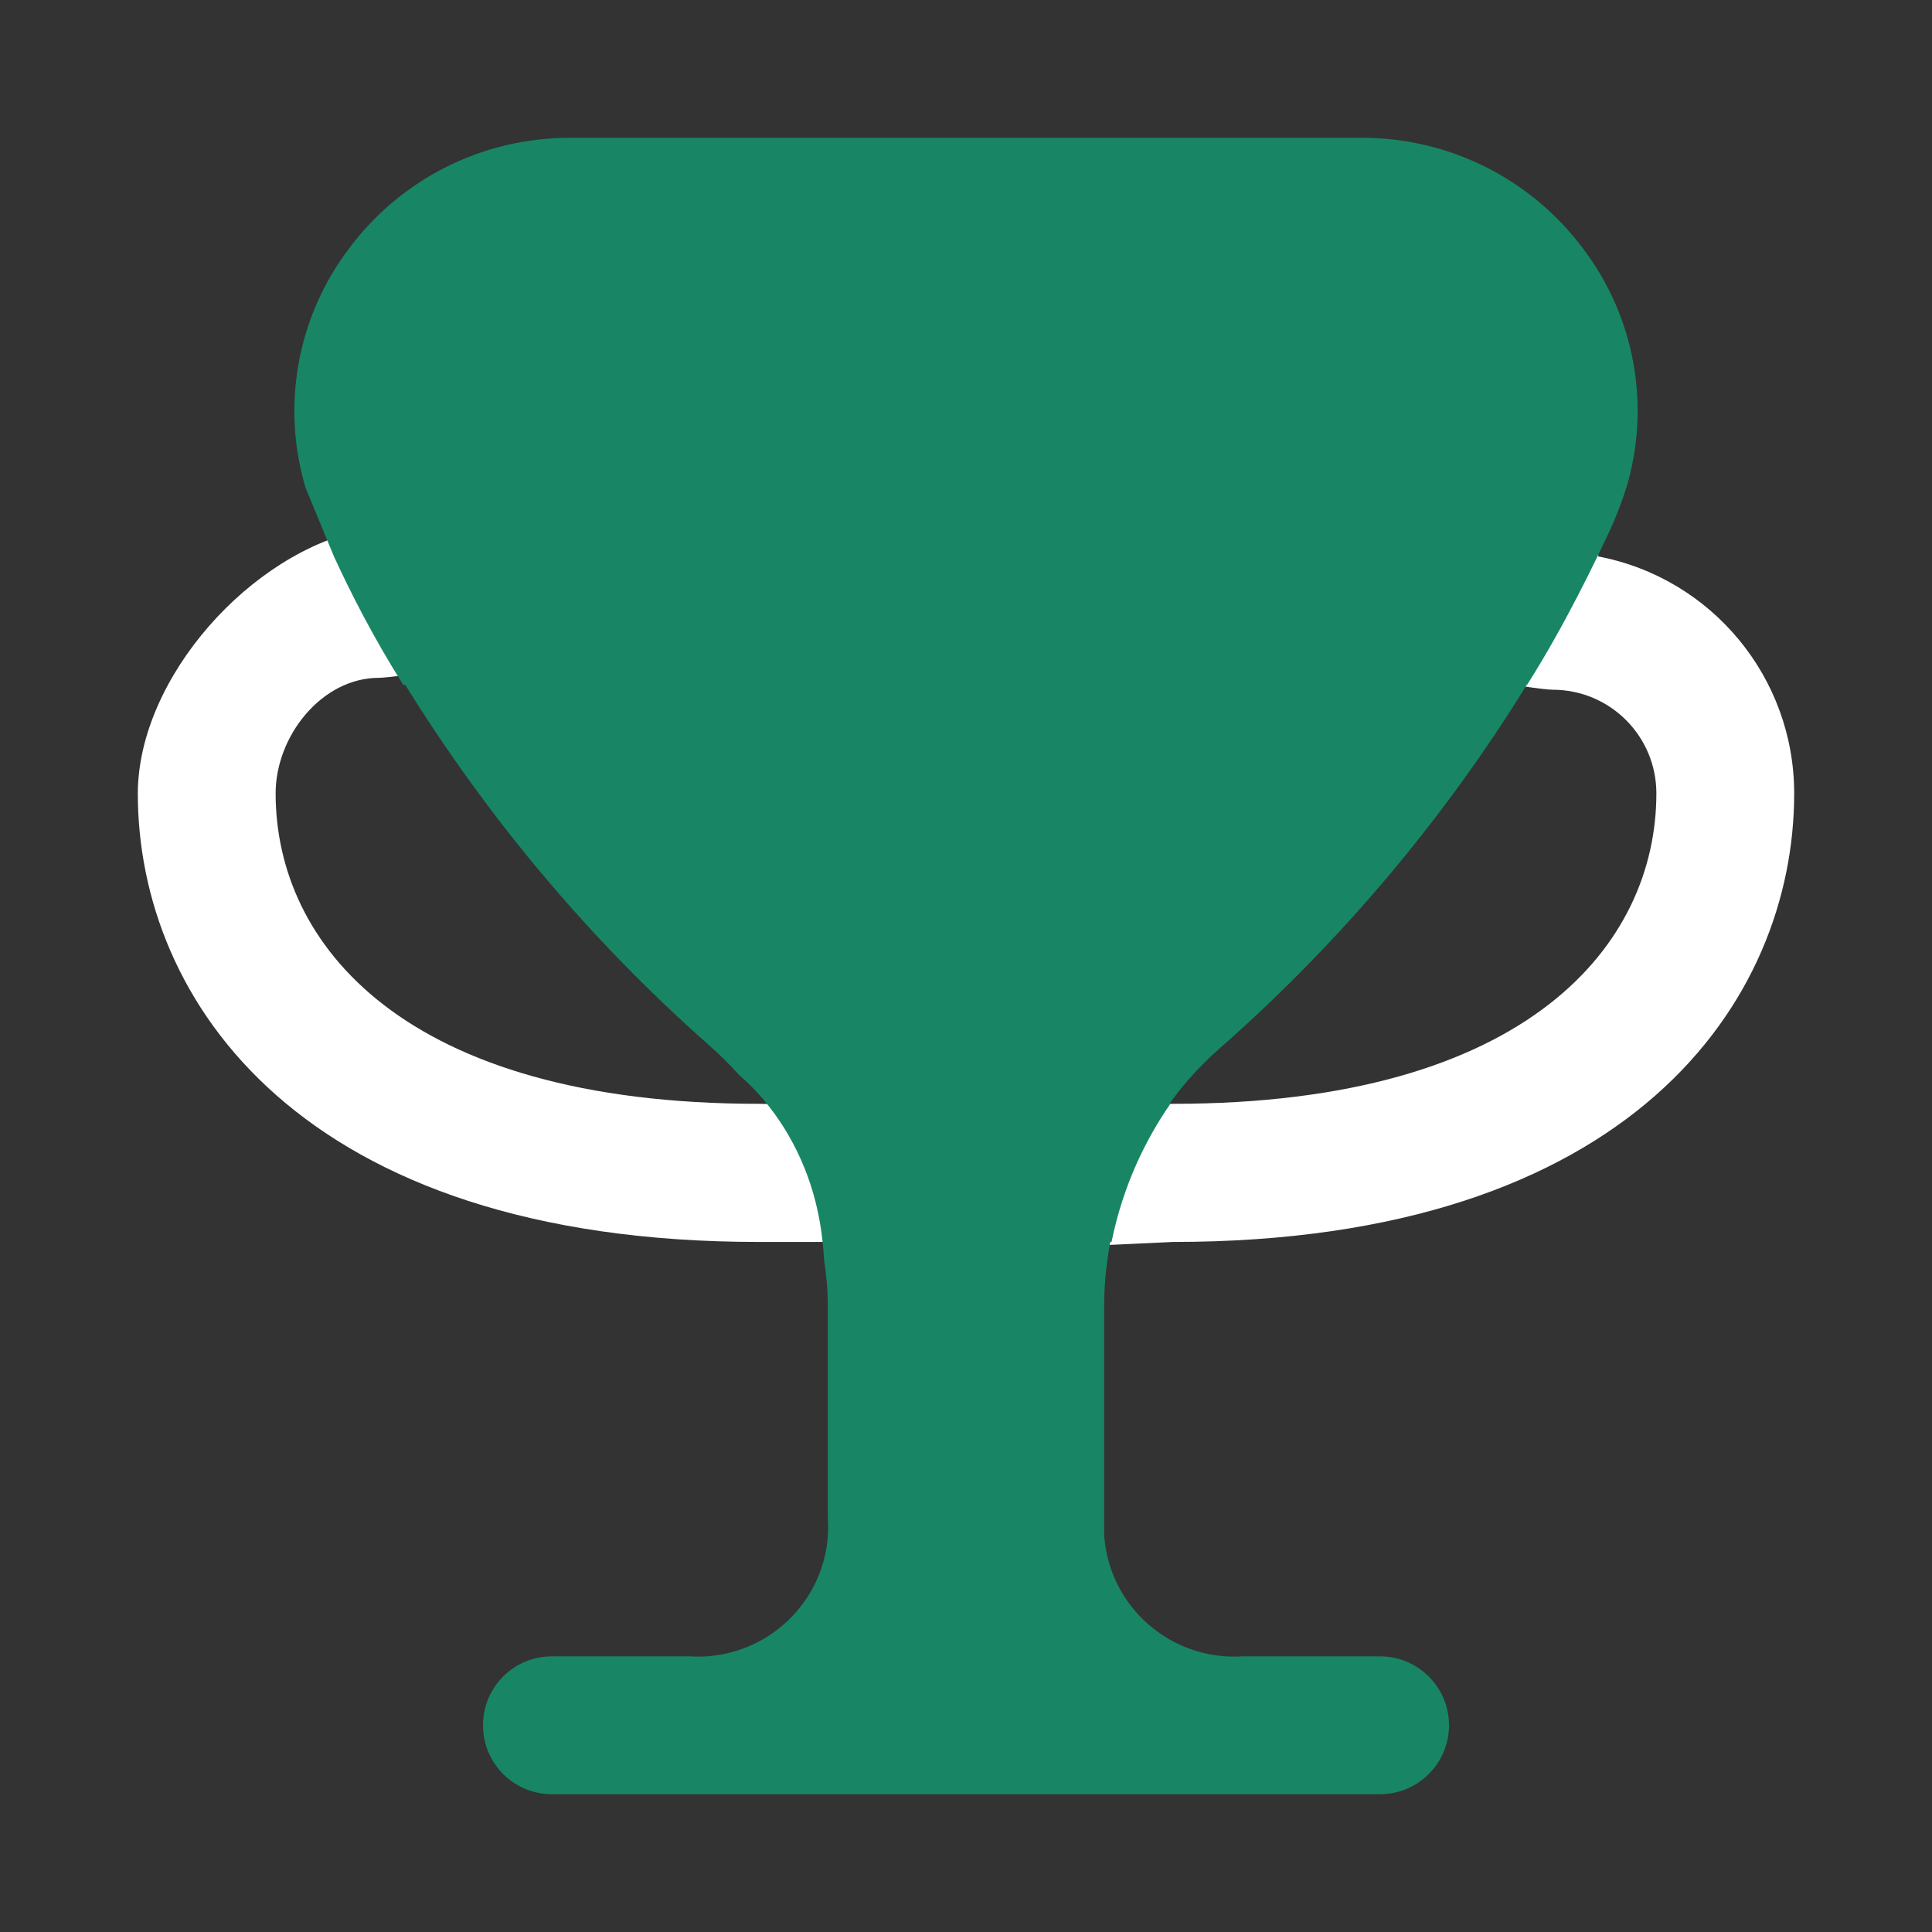
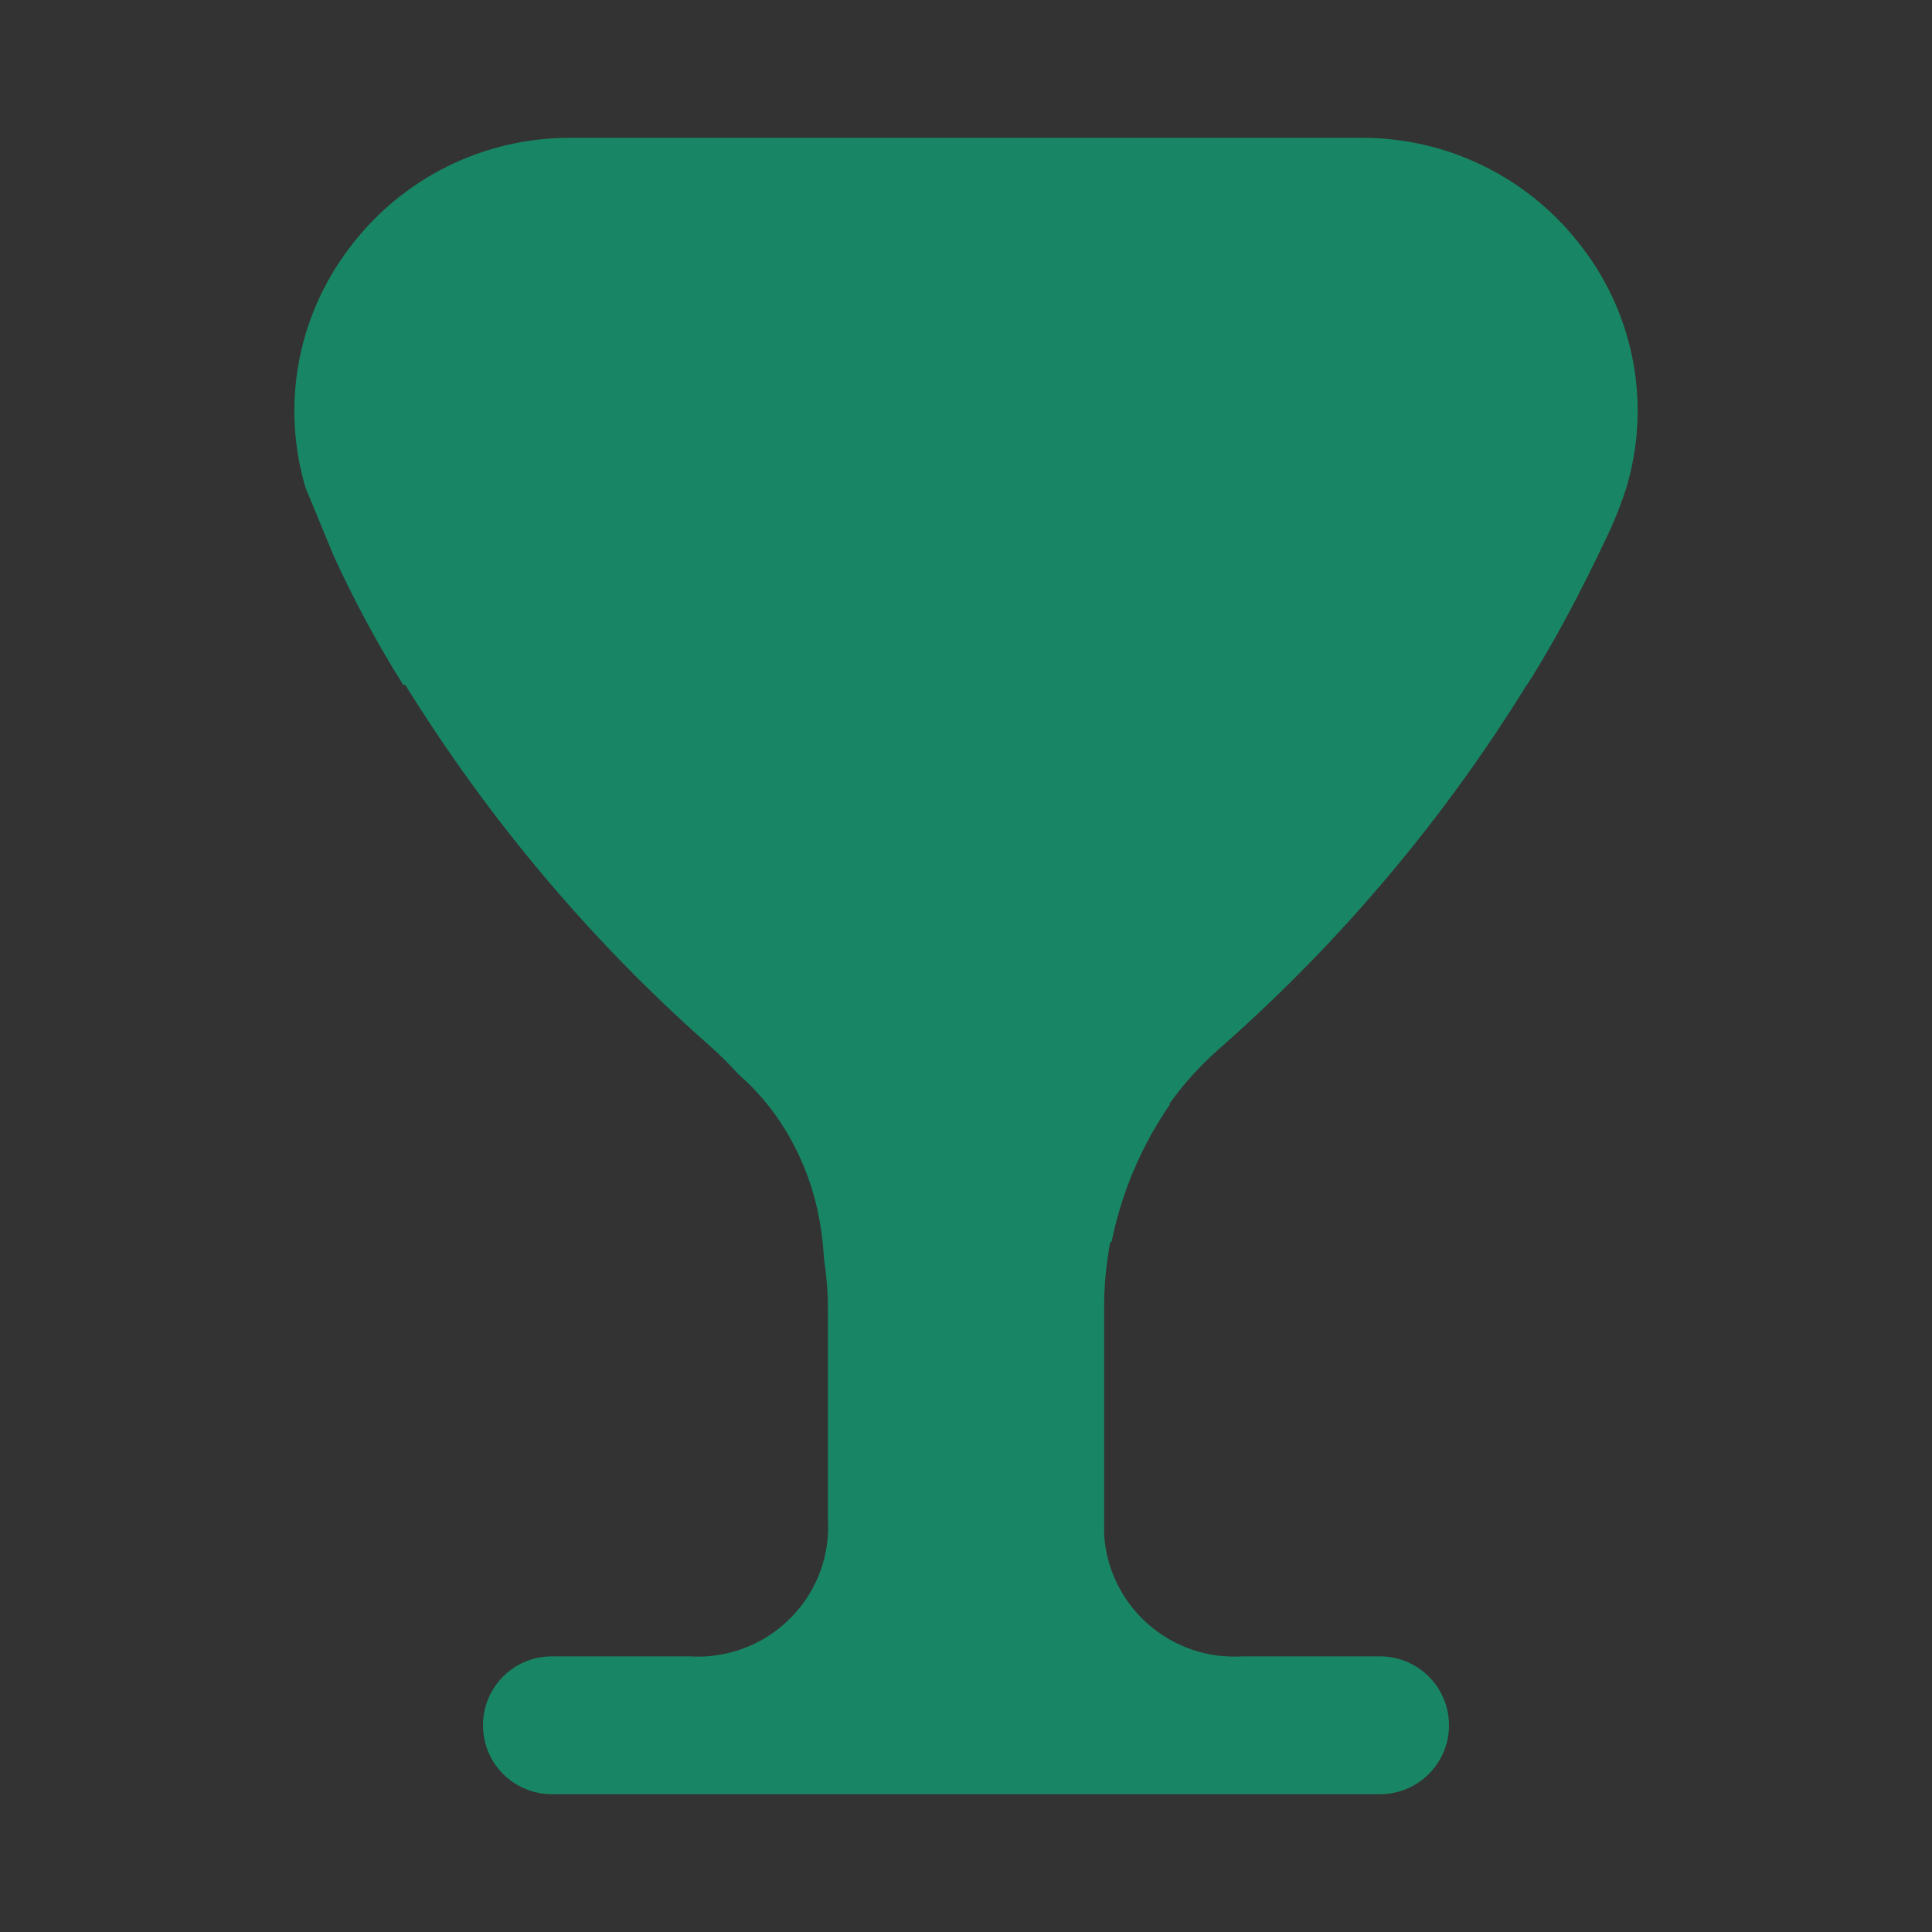
<svg xmlns="http://www.w3.org/2000/svg" id="new" width="60" height="60" viewBox="0 0 60 60">
  <rect x="0" y="0" width="60" height="60" fill="#333333" stroke="none" />
  <defs>
    <style>
      .cls-1 {
        fill: #fff;
      }

      .cls-2 {
        fill: #188664;
      }
    </style>
  </defs>
  <g id="win">
-     <path class="cls-1" d="M49.63,17.28c.14-.28-1.47-.56-1.36-.84-.45.96-.68,2.83-1.86,4.69.25.1,1.53.29,1.81.29,1.78,0,3.22,1.44,3.22,3.22,0,4.66-3.95,9.64-15.01,9.64l-.86.03c-.75,1.07-1.38,2.59-1.74,4.38l2.6-.12c14.24,0,19.29-7.5,19.29-13.93,0-3.6-2.56-6.69-6.09-7.36ZM25.21,34.31l-1.64-.03c-11.06,0-15.01-4.98-15.01-9.64,0-1.78,1.43-3.59,3.21-3.59.26,0,1.63-.18,1.87-.27-.93-1.47-1.79-3.24-2.3-4.34-3.53.68-7.05,4.6-7.06,8.2,0,6.43,5.05,13.93,19.29,13.93h2.95" />
    <path class="cls-2" d="M49.17,7.73c-1.62-2.18-4.18-3.46-6.89-3.45h-24.56c-2.72-.01-5.27,1.27-6.89,3.45-1.6,2.12-2.1,4.87-1.34,7.42l.88,2.13h0c.51,1.11,1.23,2.53,2.16,4,.02-.01.03-.01.05-.02,2.59,4.18,5.76,7.95,9.44,11.2.33.29.64.6.93.92,1.1.95,1.89,2.26,2.3,3.66.2.69.3,1.37.34,2.05.07.49.12.97.12,1.46v6.6c.15,2.22-1.54,4.14-3.77,4.29-.17.01-.34.01-.51,0h-4.29c-1.18,0-2.14.95-2.14,2.14s.96,2.14,2.14,2.14h25.72c1.18,0,2.14-.96,2.14-2.14s-.96-2.14-2.14-2.14h-4.27c-2.23.14-4.15-1.54-4.3-3.77,0-.17,0-.35,0-.52v-6.6c0-.67.07-1.33.19-1.98h.04c.36-1.78,1.08-3.21,1.82-4.28h-.03c.48-.68,1.05-1.29,1.68-1.83,3.67-3.25,6.85-7.02,9.43-11.2h.01c1.18-1.86,2.13-3.86,2.58-4.82.19-.42.36-.86.5-1.3.76-2.54.26-5.3-1.34-7.41Z" />
  </g>
</svg>